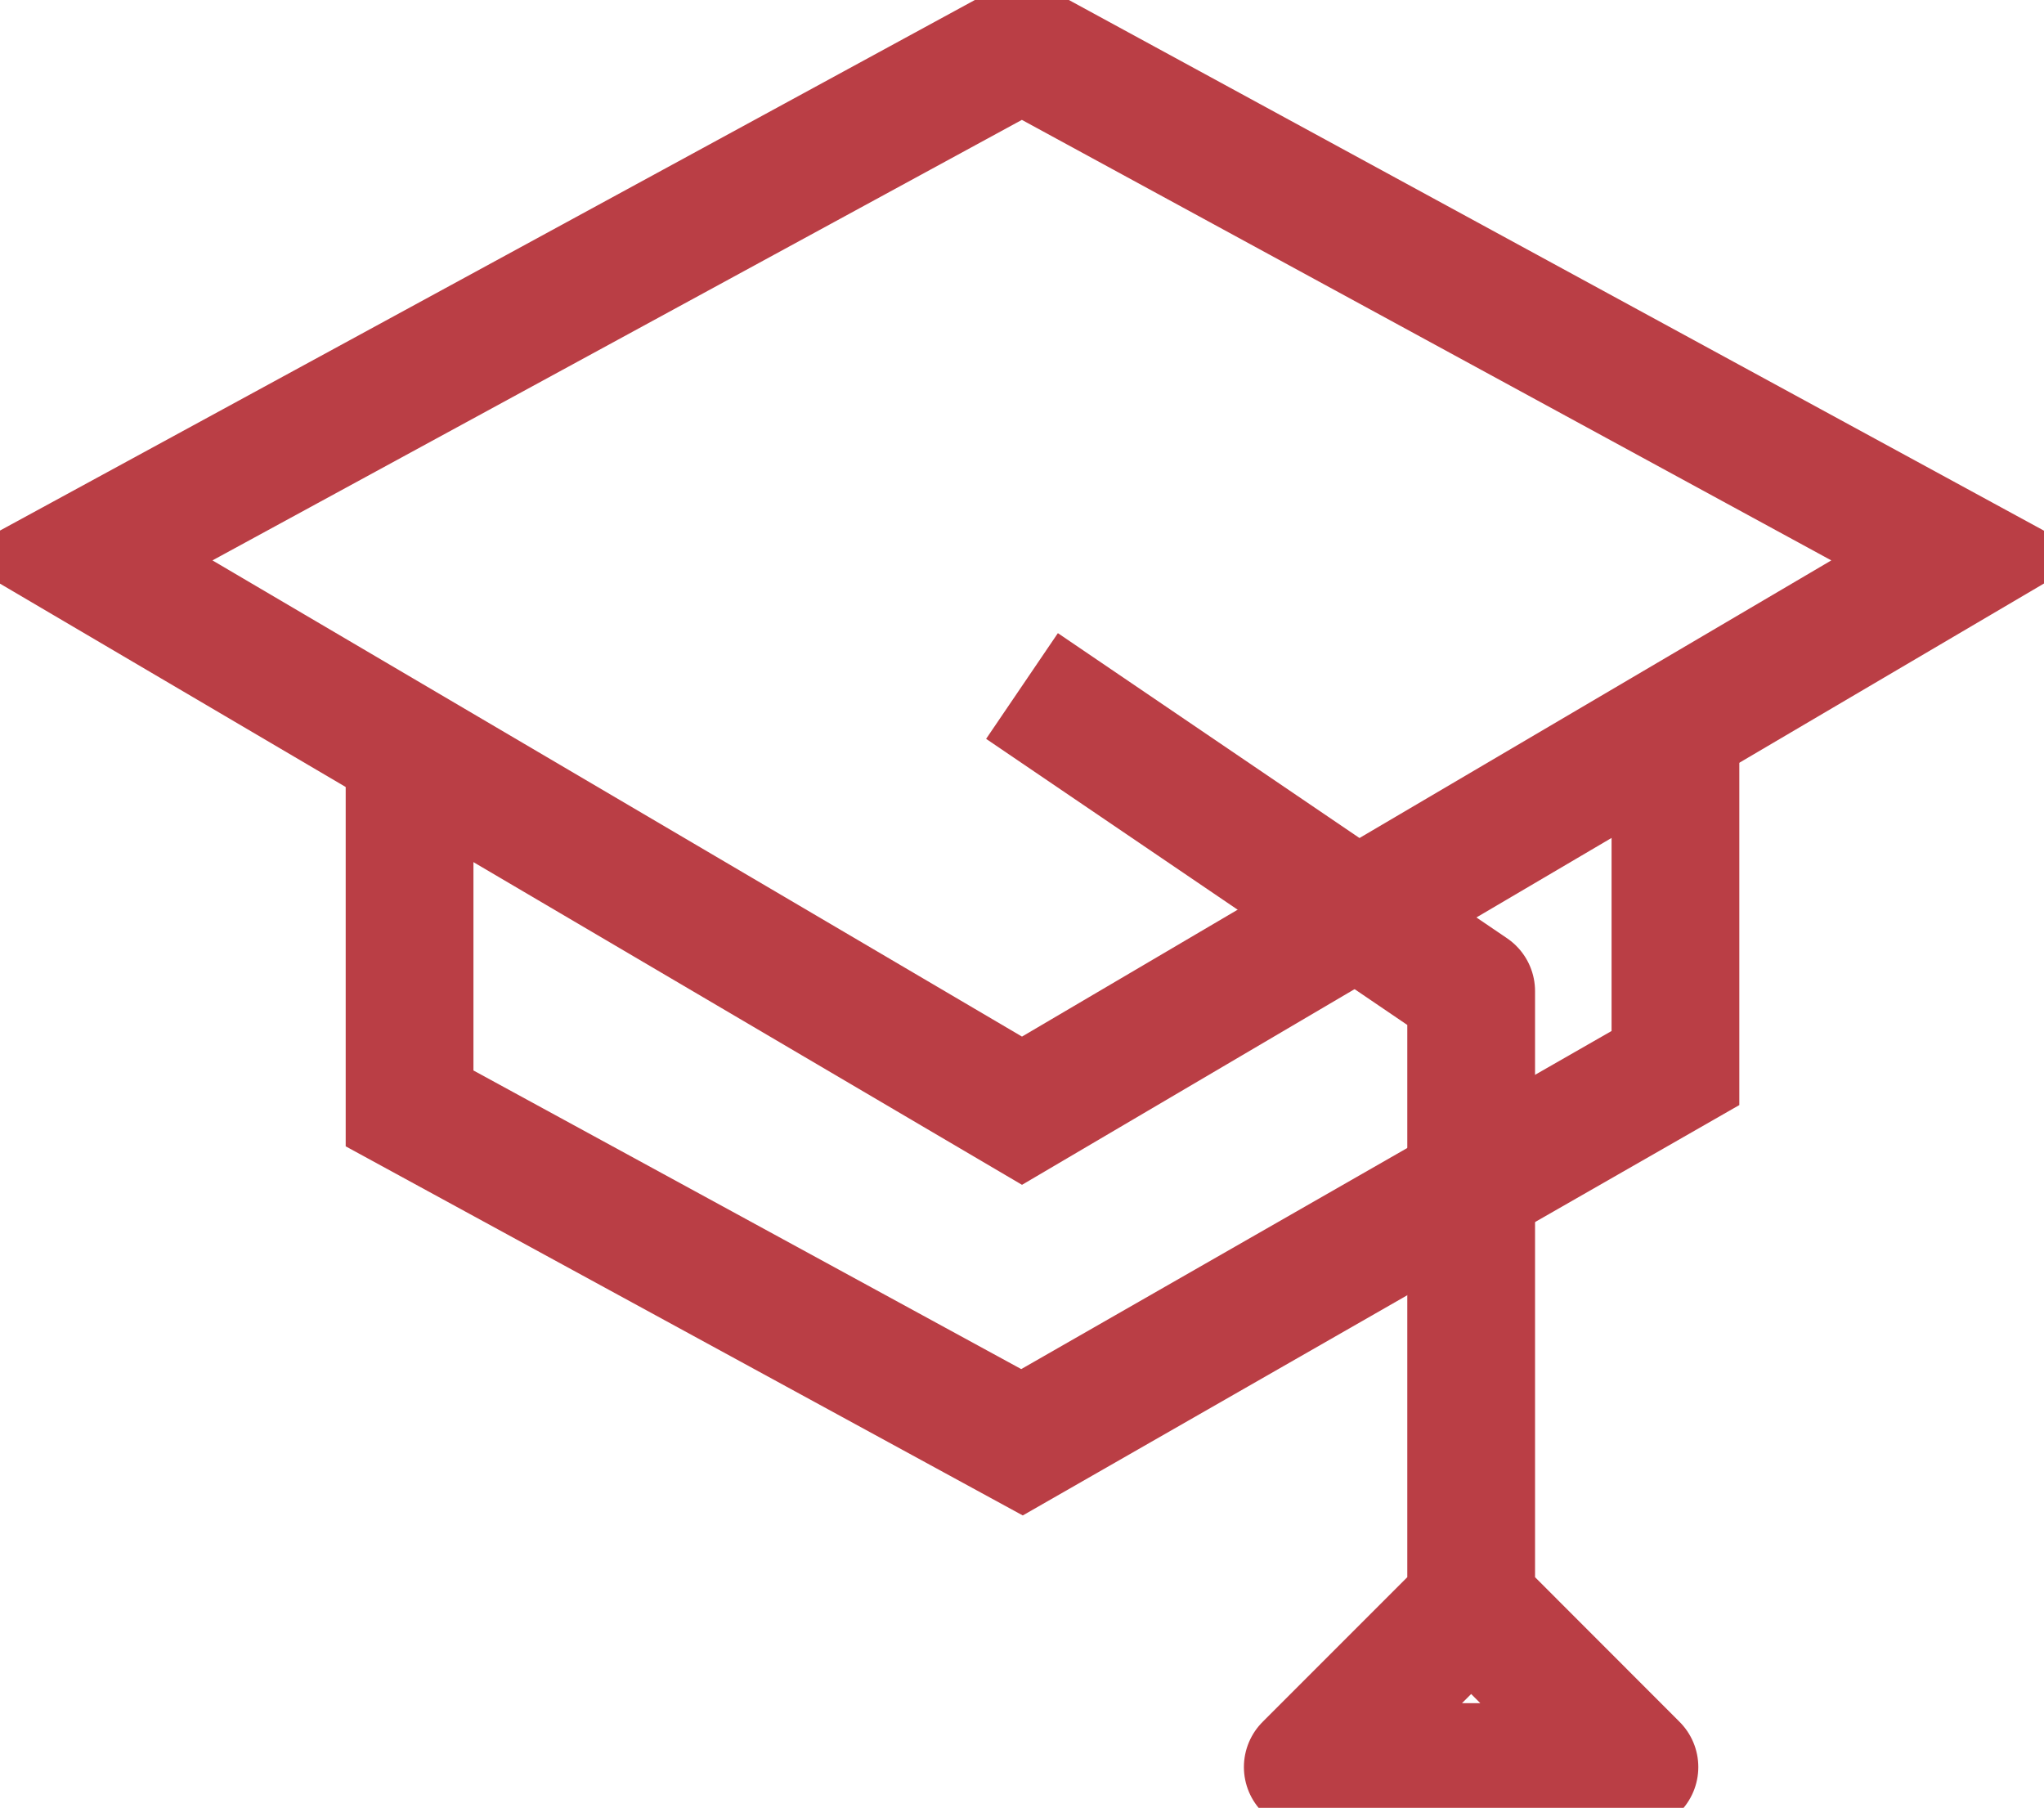
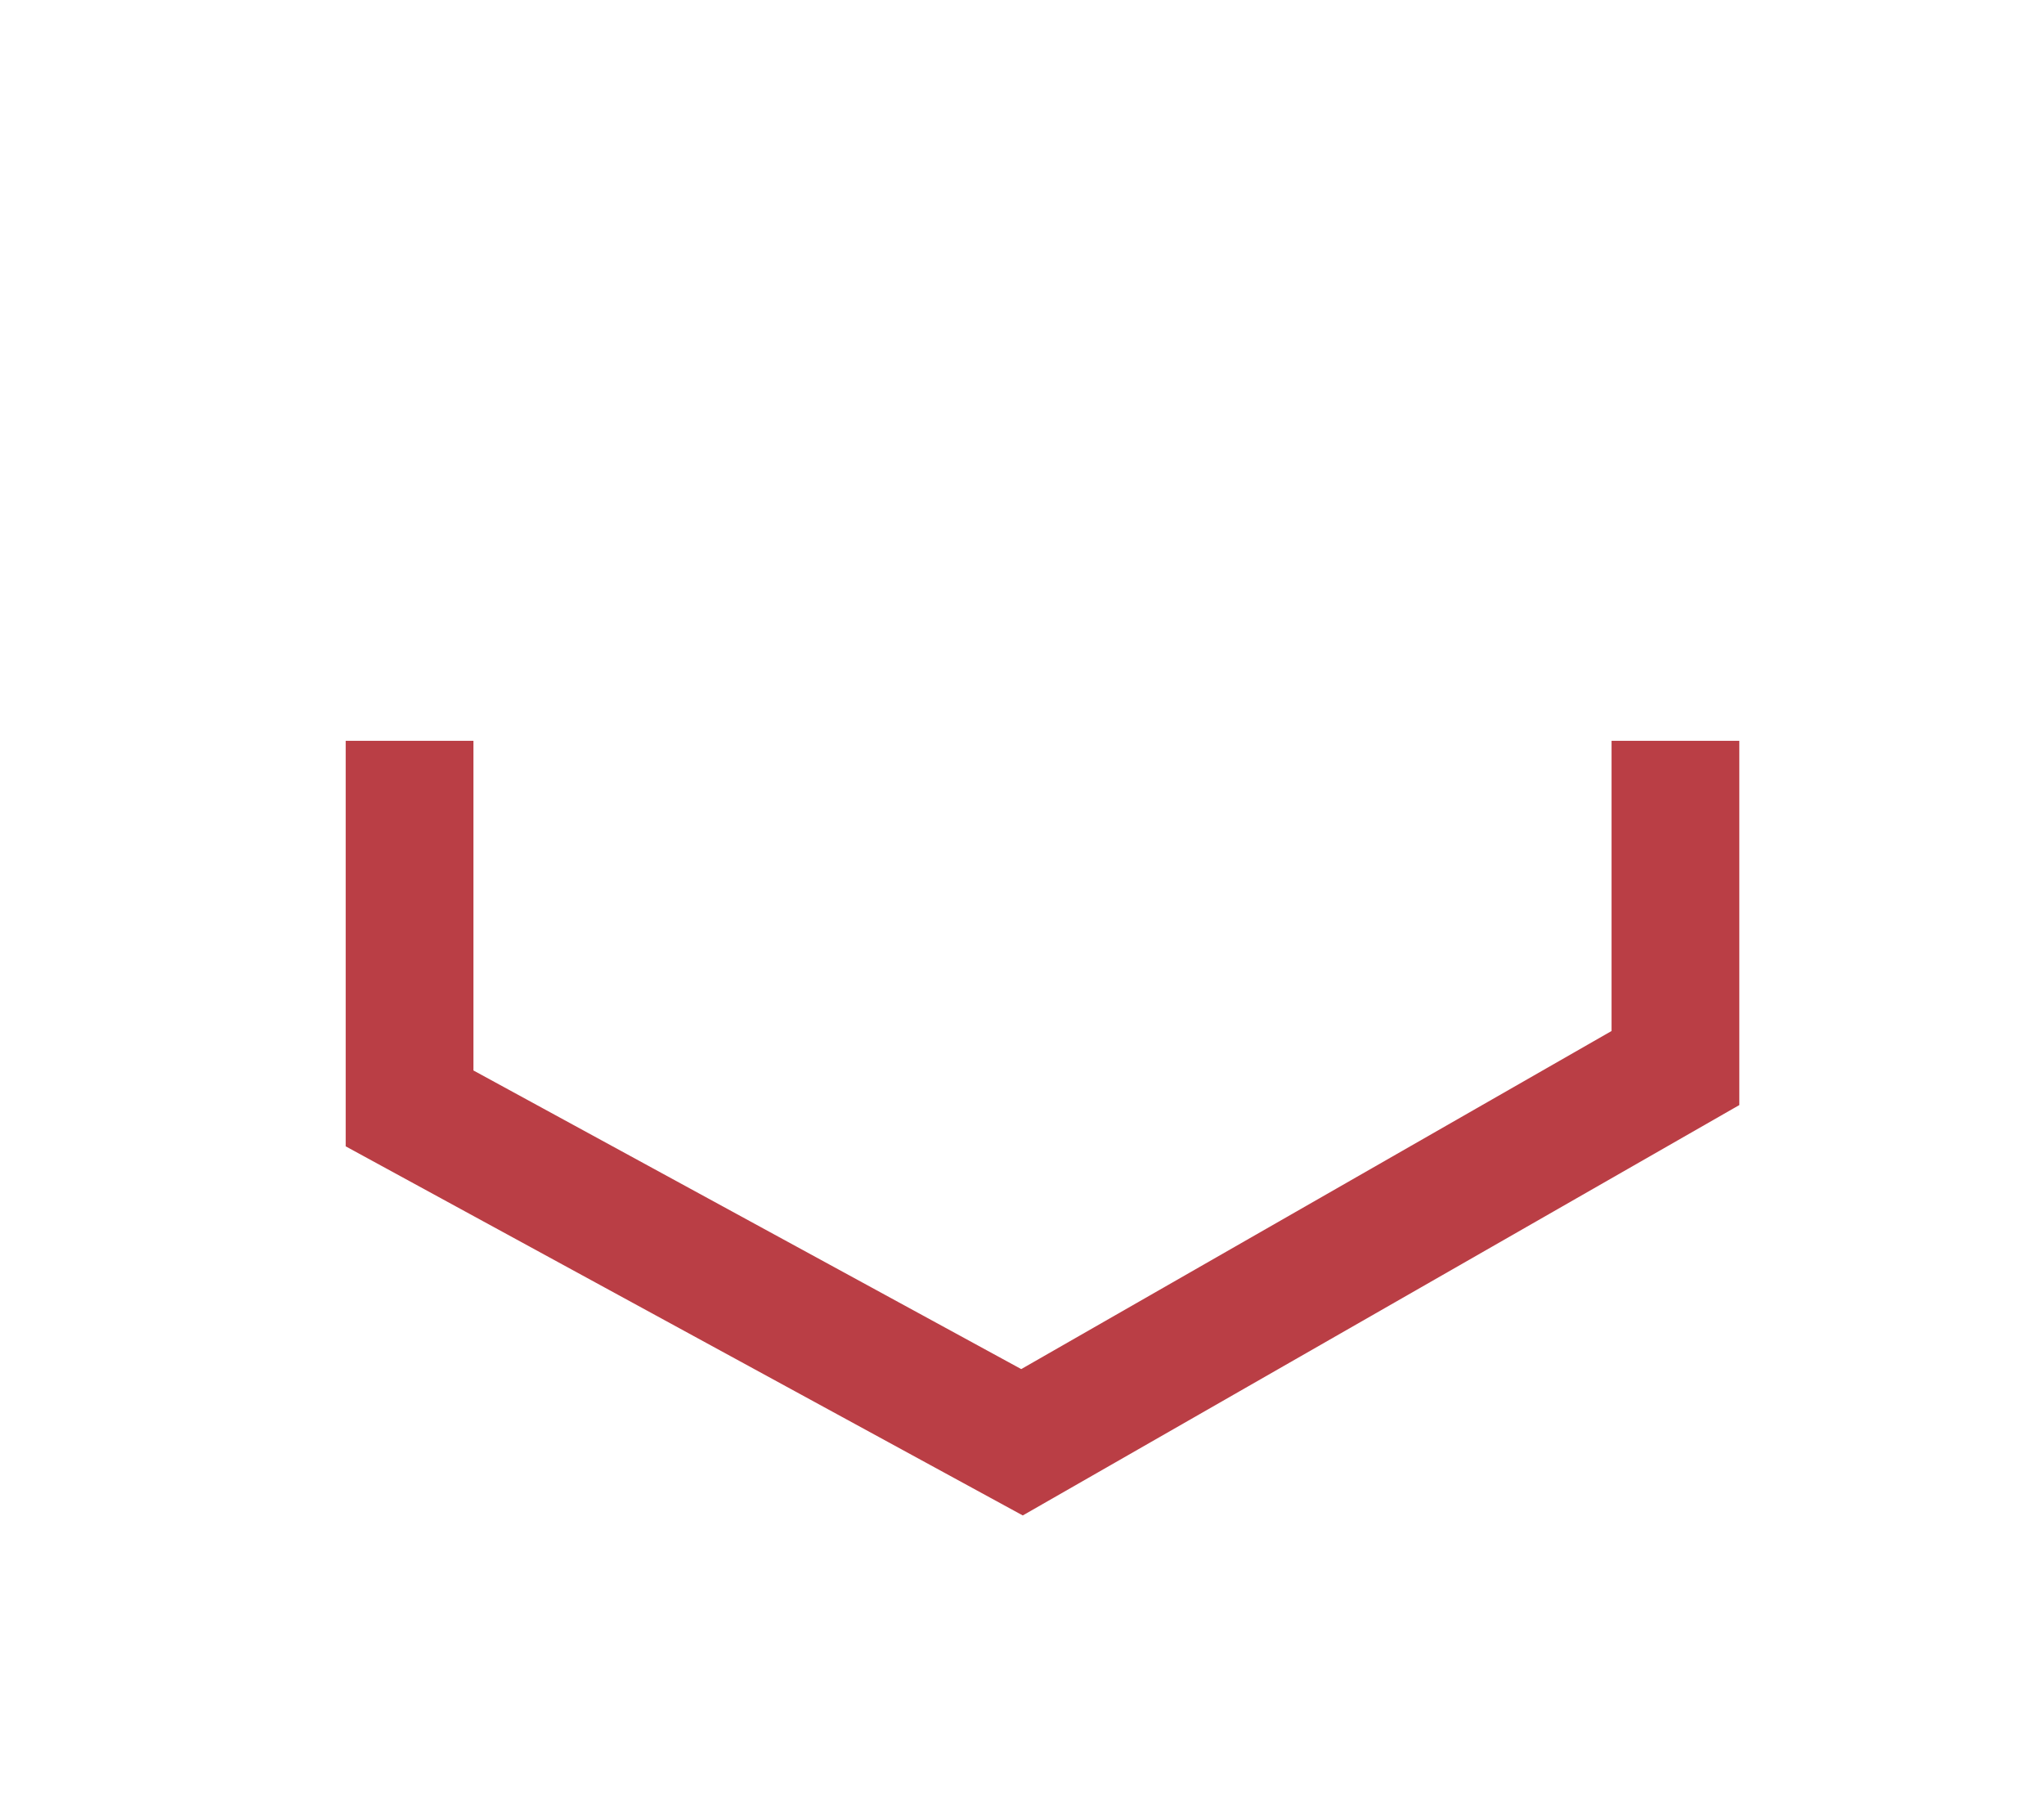
<svg xmlns="http://www.w3.org/2000/svg" width="16" height="14.149" viewBox="0 0 16 14.149">
  <defs>
    <clipPath id="clip-path">
-       <rect id="Rectangle_1567" data-name="Rectangle 1567" width="16" height="13.149" fill="none" stroke="#ba3e45" stroke-width="1" />
-     </clipPath>
+       </clipPath>
  </defs>
  <g id="Group_1894" data-name="Group 1894" transform="translate(-777 -3719)">
    <g id="Group_1194" data-name="Group 1194" transform="translate(-408 600)">
      <g id="Group_1006" data-name="Group 1006" transform="translate(1185 3119)">
        <g id="Group_917" data-name="Group 917" clip-path="url(#clip-path)">
          <path id="Path_710" data-name="Path 710" d="M2.029,5.144l7.351-4,7.351,4L9.381,9.468Z" transform="translate(-1.381 -0.775)" fill="none" stroke="#ba3e45" stroke-miterlimit="10" stroke-width="1" />
        </g>
      </g>
      <path id="Path_773" data-name="Path 773" d="M10.029,18.139v2.877l4.794,2.613L19.938,20.7V18.139" transform="translate(1178.177 3106.659)" fill="none" stroke="#ba3e45" stroke-miterlimit="10" stroke-width="1" />
    </g>
    <g id="Group_1007" data-name="Group 1007" transform="translate(777 3720)">
      <g id="Group_919" data-name="Group 919" clip-path="url(#clip-path)">
-         <path id="Path_712" data-name="Path 712" d="M25.029,13.668l3.516,2.388V20.85l-1.279,1.279h2.557L28.545,20.85" transform="translate(-17.029 -9.299)" fill="none" stroke="#ba3e45" stroke-linejoin="round" stroke-width="1" />
-       </g>
+         </g>
    </g>
  </g>
</svg>